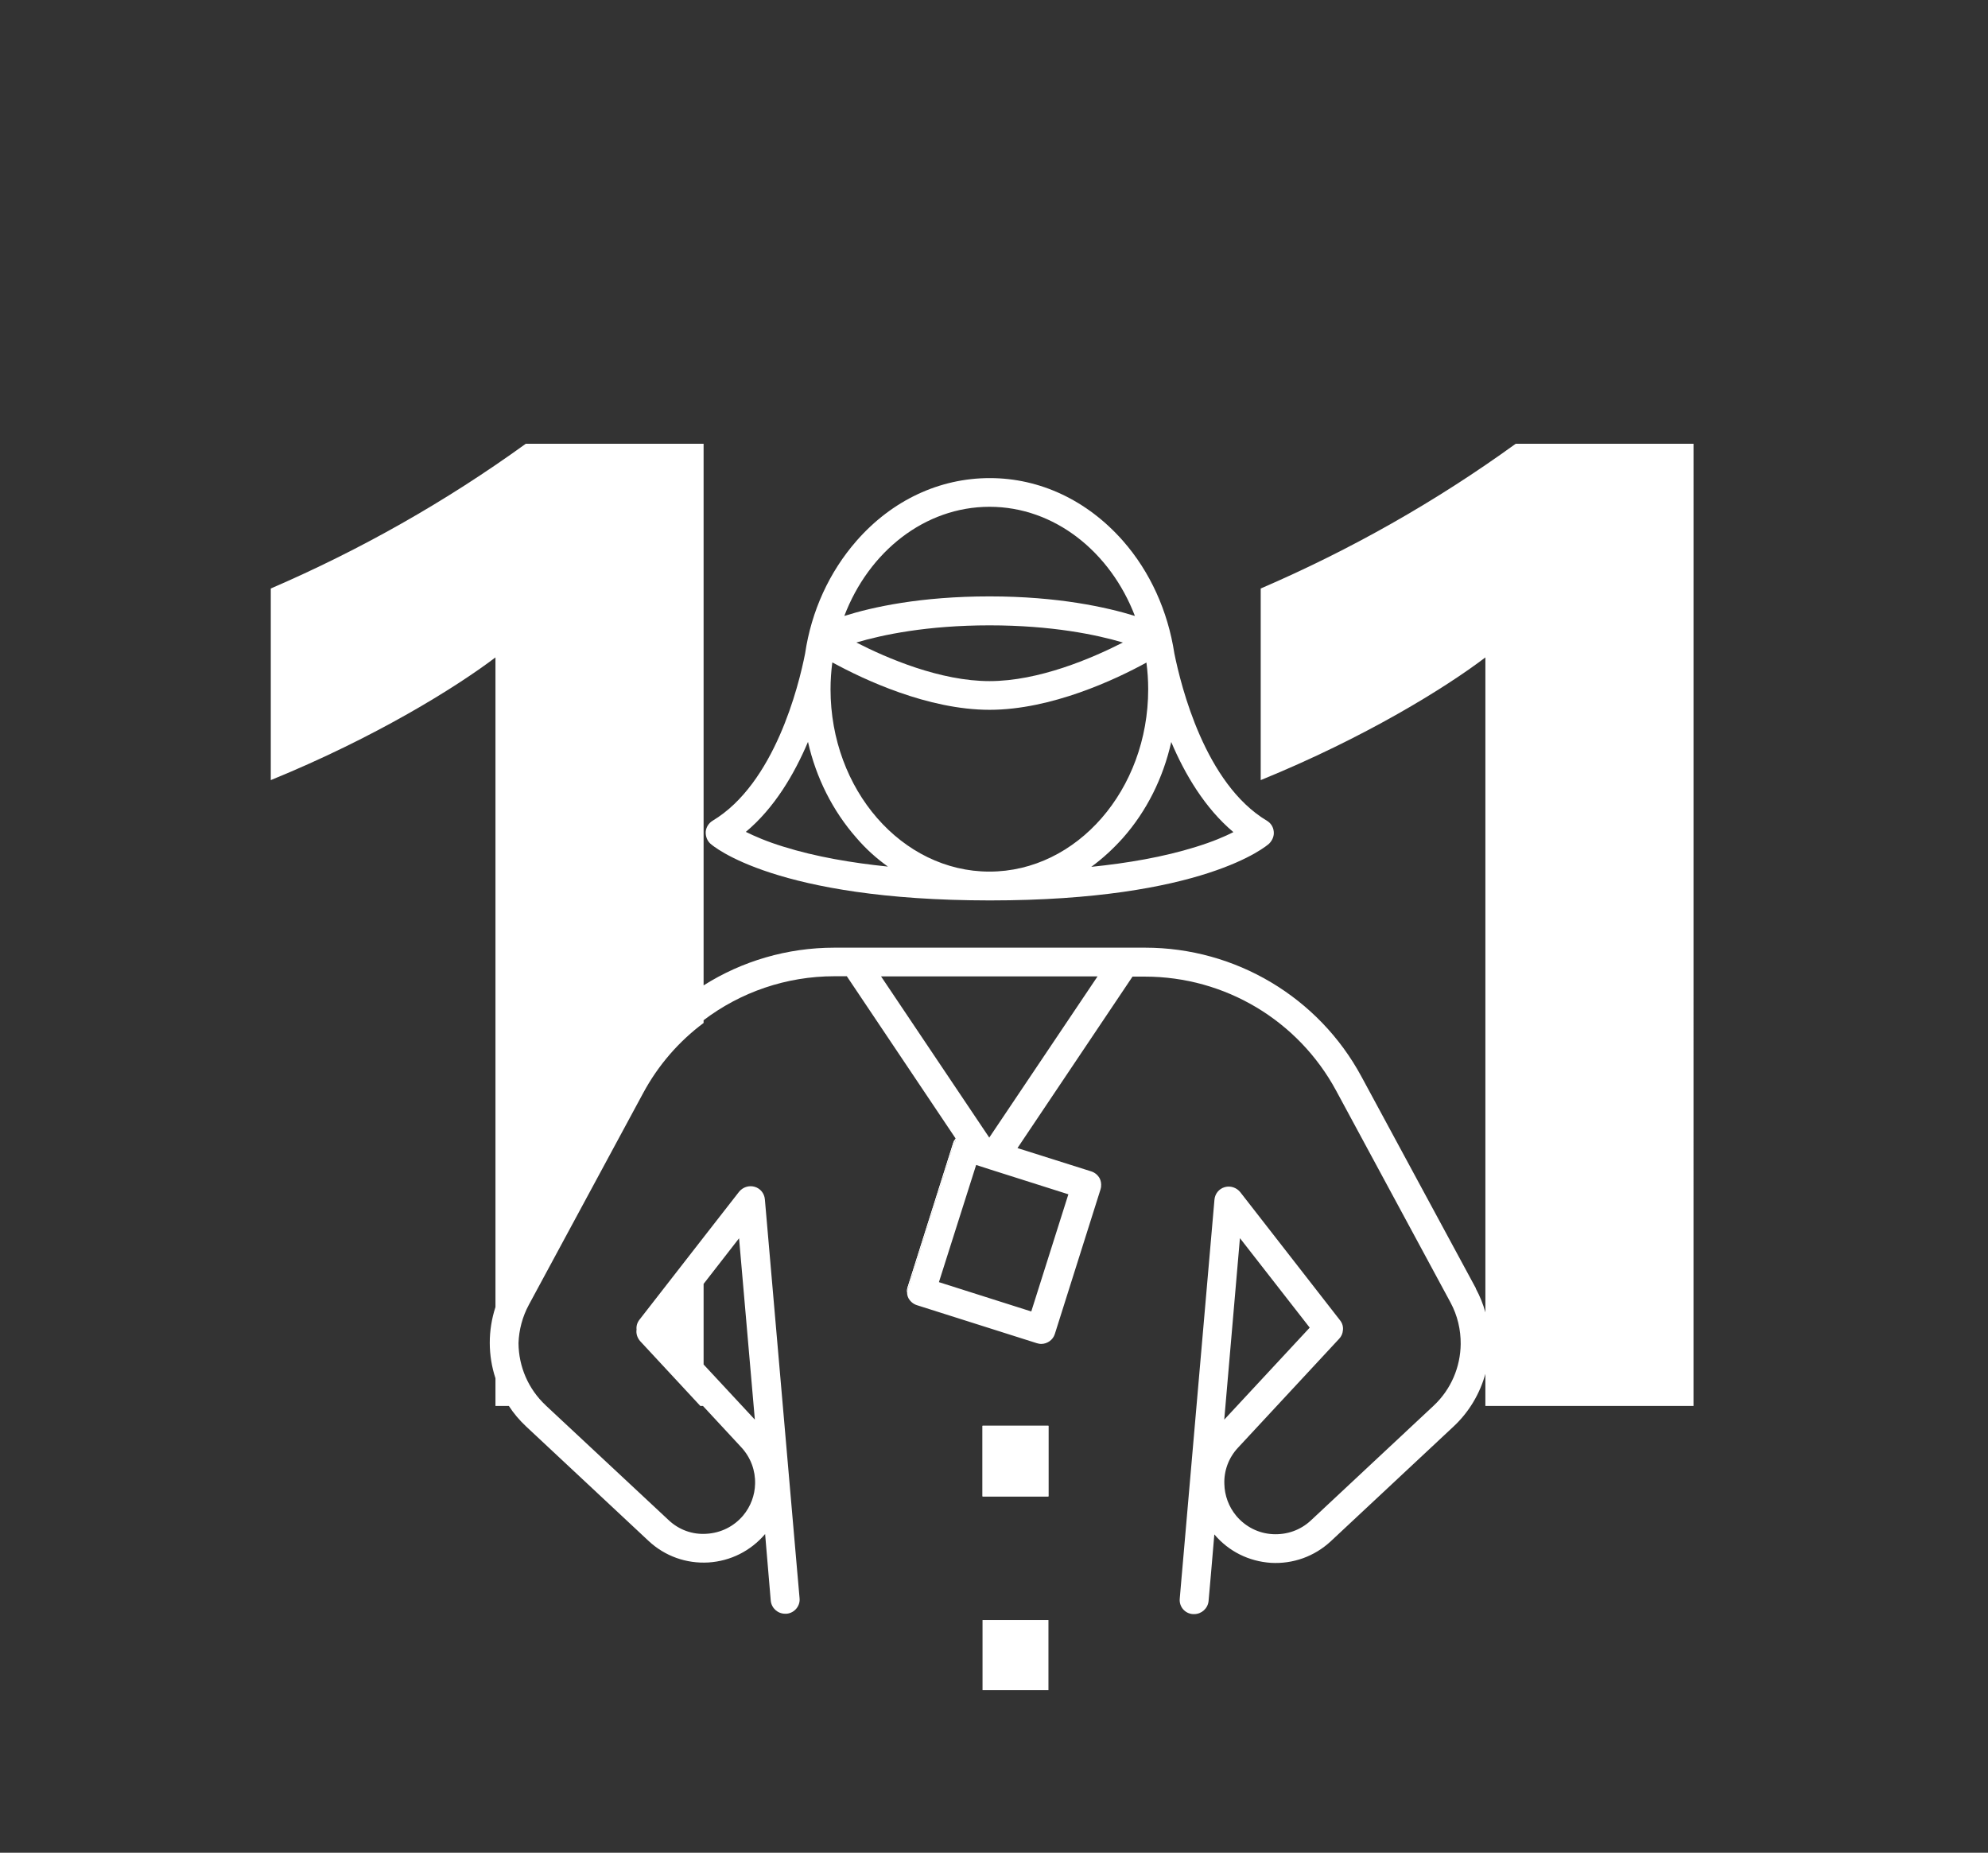
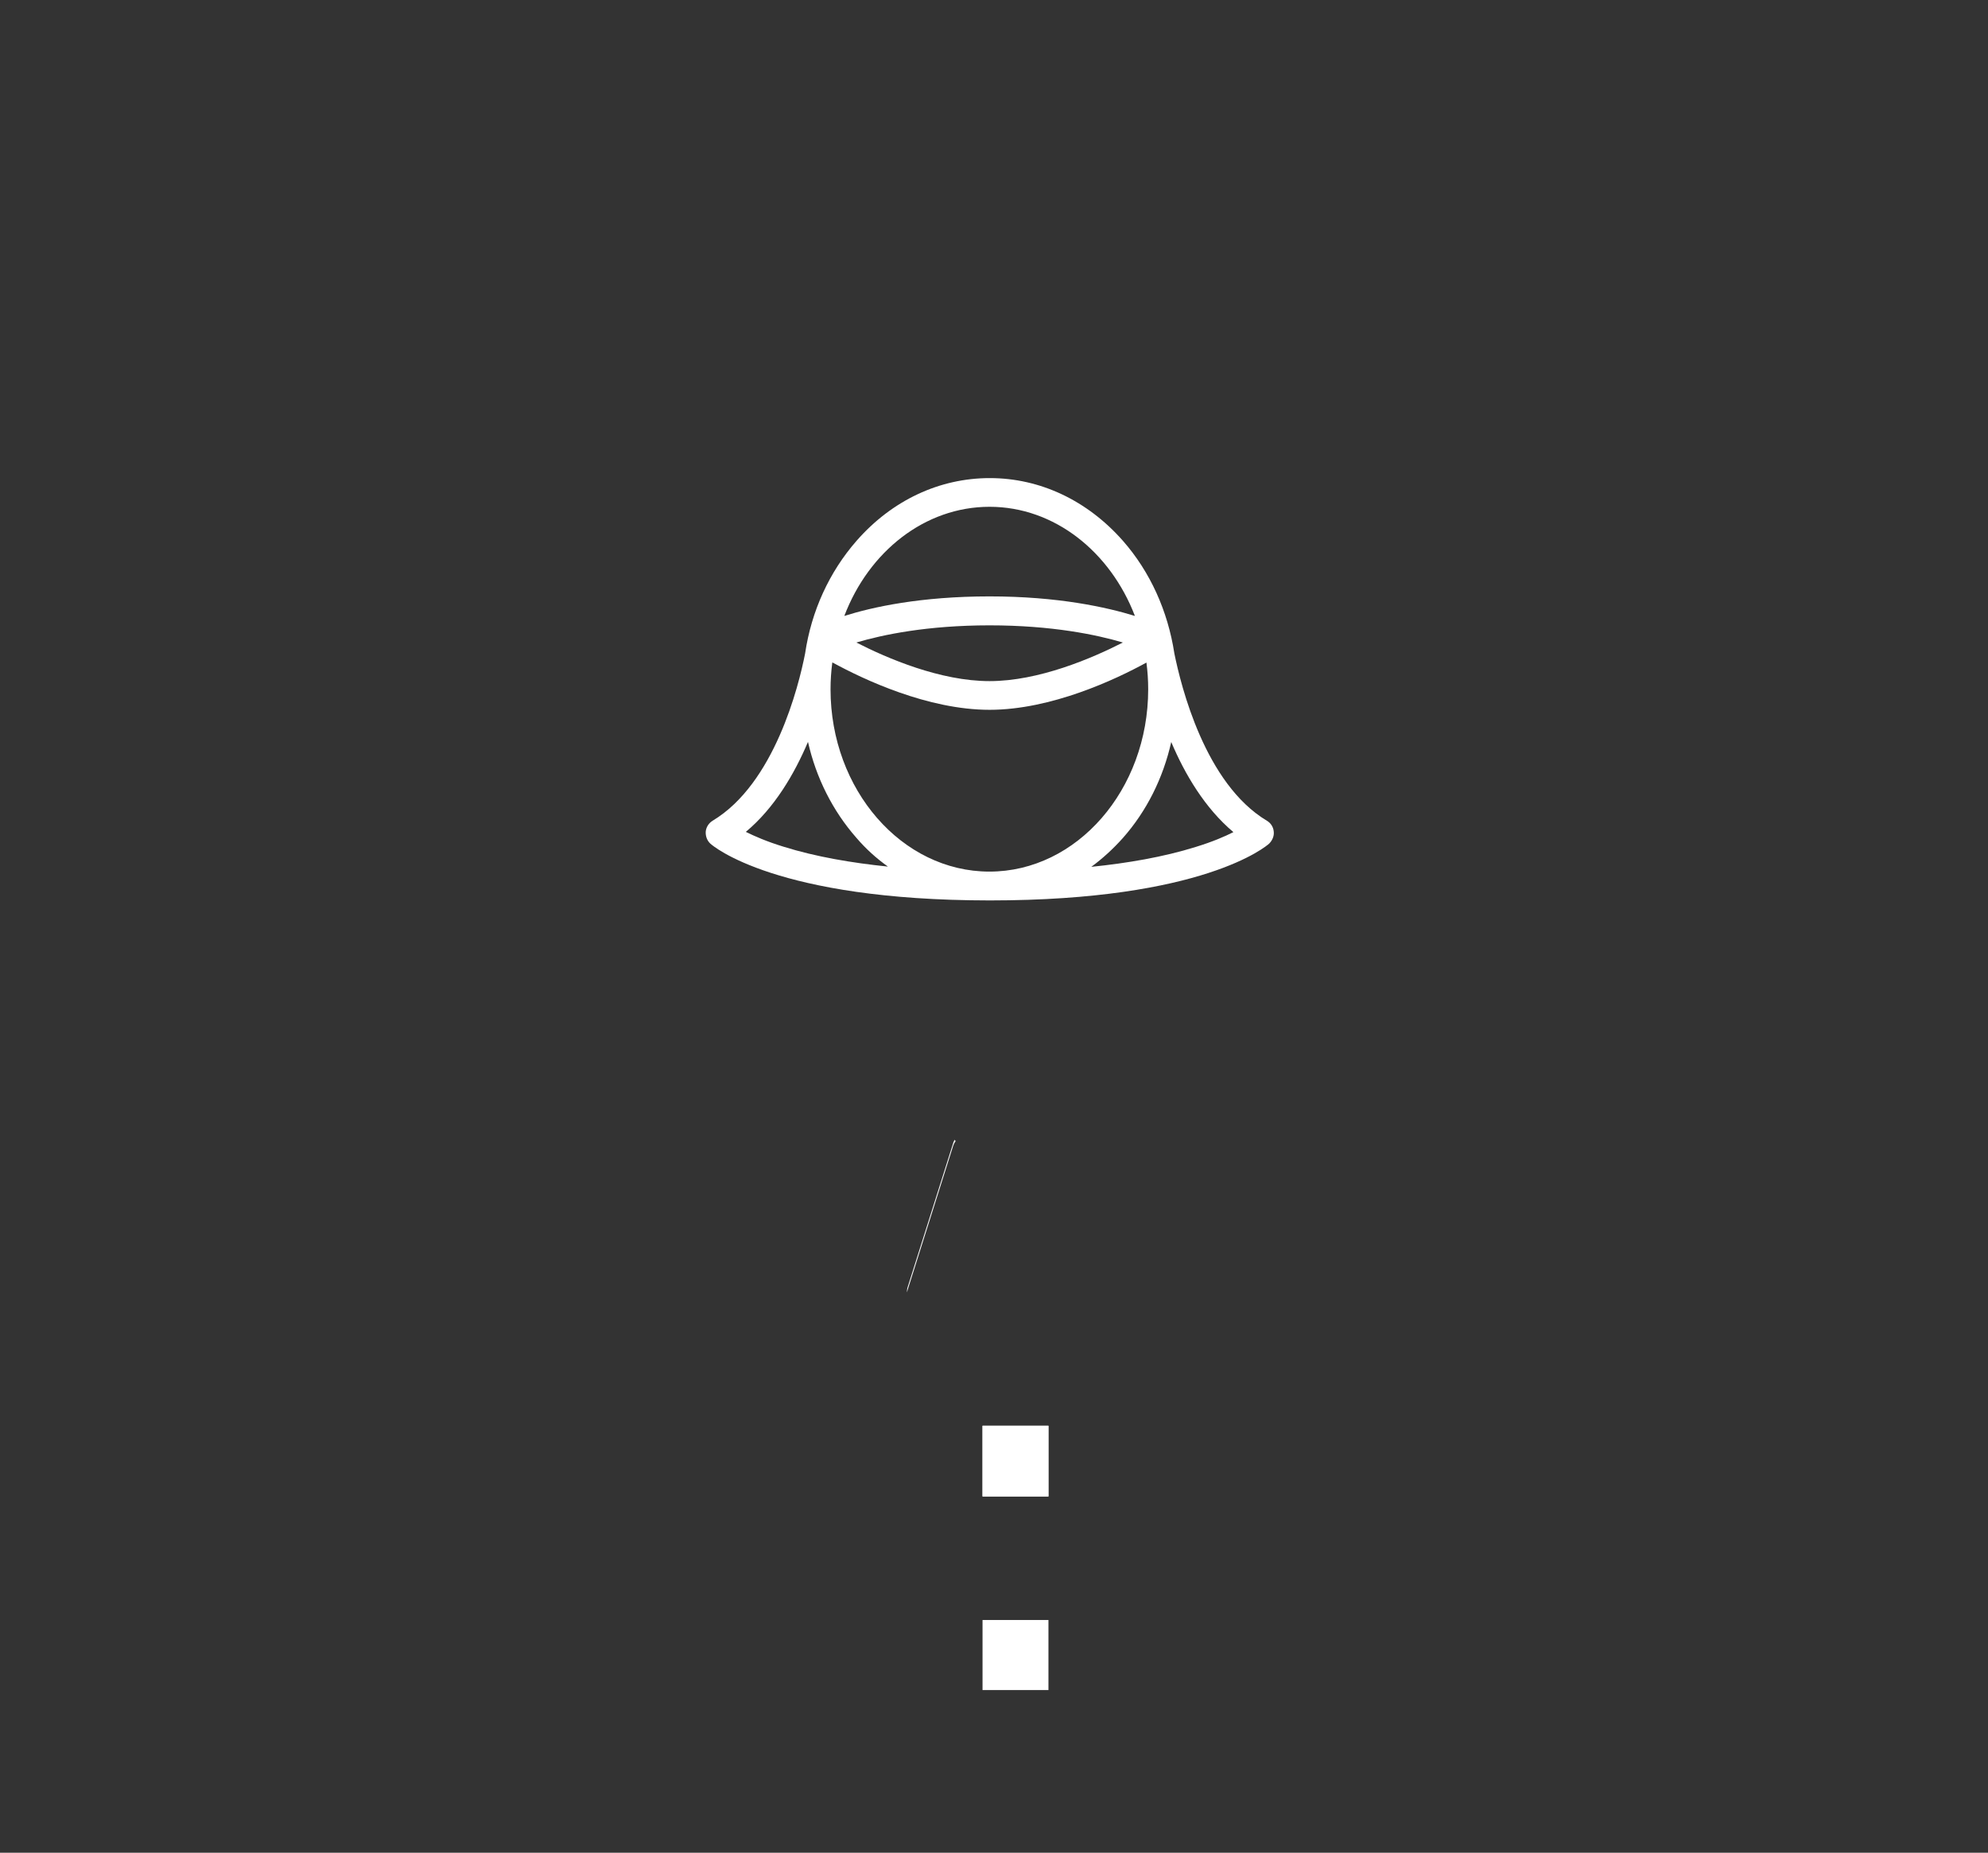
<svg xmlns="http://www.w3.org/2000/svg" id="Ebene_1" data-name="Ebene 1" viewBox="0 0 158.65 147.84">
  <rect x="0" y="0" width="158.65" height="147.84" fill="#333333" stroke="none" />
  <defs>
    <style>
      .cls-1 {
        fill: #fff;
      }
    </style>
  </defs>
  <g>
    <g>
-       <path class="cls-1" d="M76.19,90.95c-.05.07-.08.14-.11.22l-3.65,11.55c-.04.13-.06.27-.04.4.01-.06.03-.12.04-.18l3.65-11.55c.05-.13.1-.23.18-.33l-.07-.11Z" />
      <path class="cls-1" d="M101.1,65.49c-4.94-2.96-6.85-10.74-7.38-13.34-.52-3.39-1.93-6.52-4.11-9-2.83-3.21-6.6-5-10.62-5s-7.8,1.77-10.63,5c-2.18,2.49-3.61,5.61-4.11,9-.51,2.6-2.44,10.38-7.38,13.34-.31.19-.52.52-.55.87-.02.37.11.72.37.96.21.19,5.24,4.52,22.28,4.53h.03c17.04,0,22.07-4.34,22.28-4.53.26-.26.41-.61.37-.96-.03-.37-.24-.69-.55-.87ZM78.97,40.44c5.18,0,9.64,3.6,11.6,8.71-2.24-.69-6.11-1.56-11.6-1.56s-9.35.85-11.59,1.56c1.95-5.13,6.42-8.71,11.59-8.71ZM89.61,51.27c-2.47,1.26-6.71,3.08-10.64,3.08s-8.17-1.82-10.63-3.08c2.09-.62,5.66-1.37,10.63-1.37s8.55.75,10.64,1.37ZM62.52,67.56c-1.34-.41-2.31-.84-3-1.18,2.28-1.9,3.87-4.61,4.96-7.18.65,2.87,1.97,5.5,3.86,7.65.76.89,1.62,1.66,2.52,2.3-2.84-.29-5.76-.78-8.34-1.59ZM78.96,69.55c-6.98,0-12.68-6.53-12.68-14.55,0-.72.05-1.43.14-2.13h.03c2.45,1.34,7.59,3.77,12.52,3.77s10.08-2.43,12.52-3.77c.09.69.14,1.4.14,2.13,0,8.02-5.69,14.55-12.67,14.55ZM95.43,67.58c-2.59.81-5.49,1.3-8.34,1.59.9-.66,1.74-1.43,2.52-2.3,1.9-2.15,3.21-4.78,3.86-7.66,1.09,2.58,2.69,5.28,4.96,7.19-.67.34-1.66.77-3,1.18Z" />
    </g>
    <path class="cls-1" d="M76.26,91.06c-.08.1-.13.2-.18.33l-3.65,11.55c-.01.06-.03.12-.04.18-.02-.13,0-.27.04-.4l3.65-11.55c.03-.08.06-.15.11-.22l.07.11Z" />
    <rect class="cls-1" x="78.41" y="113.77" width="5.26" height="5.64" />
-     <path class="cls-1" d="M120.96,35.41c-6.38,4.62-13.2,8.47-20.35,11.55v15.29c8.36-3.41,14.74-7.37,17.93-9.79v52.26c-.18-.65-.43-1.28-.76-1.89v-.03l-9.13-16.89c-3.42-6.34-10.05-10.29-17.27-10.29h-24.79c-3.77,0-7.37,1.07-10.44,3.01v-43.22h-14.19c-6.39,4.62-13.21,8.47-20.35,11.55v15.29c8.35-3.41,14.73-7.37,17.93-9.79v51.84c-.61,1.87-.6,3.86,0,5.68v2.21h1.07c.38.59.84,1.13,1.37,1.63l9.79,9.15c1.3,1.21,3,1.81,4.76,1.71,1.77-.11,3.38-.92,4.53-2.27l.26,3.08.19,2.24c.06.6.56,1.04,1.15,1.04h.11c.63-.05,1.1-.62,1.04-1.23l-.16-1.83-.02-.22-2.59-29.79c-.04-.47-.36-.87-.82-1-.45-.13-.94.03-1.24.4l-2.83,3.63-5.12,6.58c-.18.23-.26.51-.23.78-.05.33.06.67.29.93l4.8,5.17h.21l3.06,3.3c.76.82,1.13,1.87,1.1,2.91-.02.9-.34,1.8-.96,2.54-.74.87-1.77,1.38-2.91,1.45-1.13.08-2.22-.32-3.04-1.1l-9.75-9.1-.05-.05c-1.4-1.31-2.15-3.1-2.17-4.93v-.06c.04-1.03.31-2.08.83-3.04l9.12-16.89c1.2-2.23,2.86-4.13,4.82-5.59v-.22c2.95-2.24,6.6-3.51,10.44-3.51h.99l8.68,12.94s-.05.07-.07.11l.07.11c-.08.1-.13.2-.18.33l-3.65,11.55c-.01.06-.03.12-.04.18v.03c0,.15.04.3.11.44.15.27.39.47.68.56l9.56,3.03c.11.03.23.06.35.06.48,0,.94-.31,1.09-.79l3.65-11.55c.01-.06.03-.12.04-.18.01-.01.01-.02,0-.03.03-.23-.01-.46-.11-.66-.15-.27-.39-.47-.68-.56l-5.76-1.82-.12-.04,9.18-13.68h.99c6.38,0,12.23,3.49,15.26,9.1l9.12,16.89c.57,1.05.83,2.2.82,3.33-.02,1.82-.76,3.61-2.16,4.92l-9.79,9.15c-.83.78-1.92,1.16-3.05,1.1-1.14-.06-2.17-.59-2.9-1.45-.62-.74-.94-1.65-.96-2.55-.04-1.04.33-2.09,1.09-2.9l8.07-8.69c.18-.19.28-.42.3-.67.04-.28-.04-.58-.24-.82l-7.95-10.21c-.3-.37-.79-.53-1.24-.4-.46.13-.78.53-.82,1l-2.59,29.76-.02.22-.16,1.86c-.06.63.41,1.19,1.05,1.23h.1c.59,0,1.09-.45,1.15-1.04l.2-2.27.26-3.05c1.15,1.36,2.75,2.15,4.52,2.27,1.76.1,3.46-.51,4.76-1.71l9.79-9.15c1.26-1.17,2.12-2.64,2.56-4.22v2.56h16.61V35.41h-14.19ZM56.15,108.88v-6.43l2.83-3.64,1.26,14.47-4.09-4.4ZM85.26,95.3l-2.96,9.35-7.37-2.34,2.97-9.35,1.15.37,6.21,1.97ZM78.96,90.78h0s-.02,0-.02,0h.01s-8.64-12.87-8.64-12.87h17.28l-8.64,12.86ZM98.95,98.81h.01l5.56,7.13-6.82,7.34,1.25-14.47Z" />
  </g>
  <path class="cls-1" d="M78.41,113.77v5.64h5.26v-5.64h-5.26ZM78.41,129.27v5.59h5.26v-5.59h-5.26Z" />
</svg>